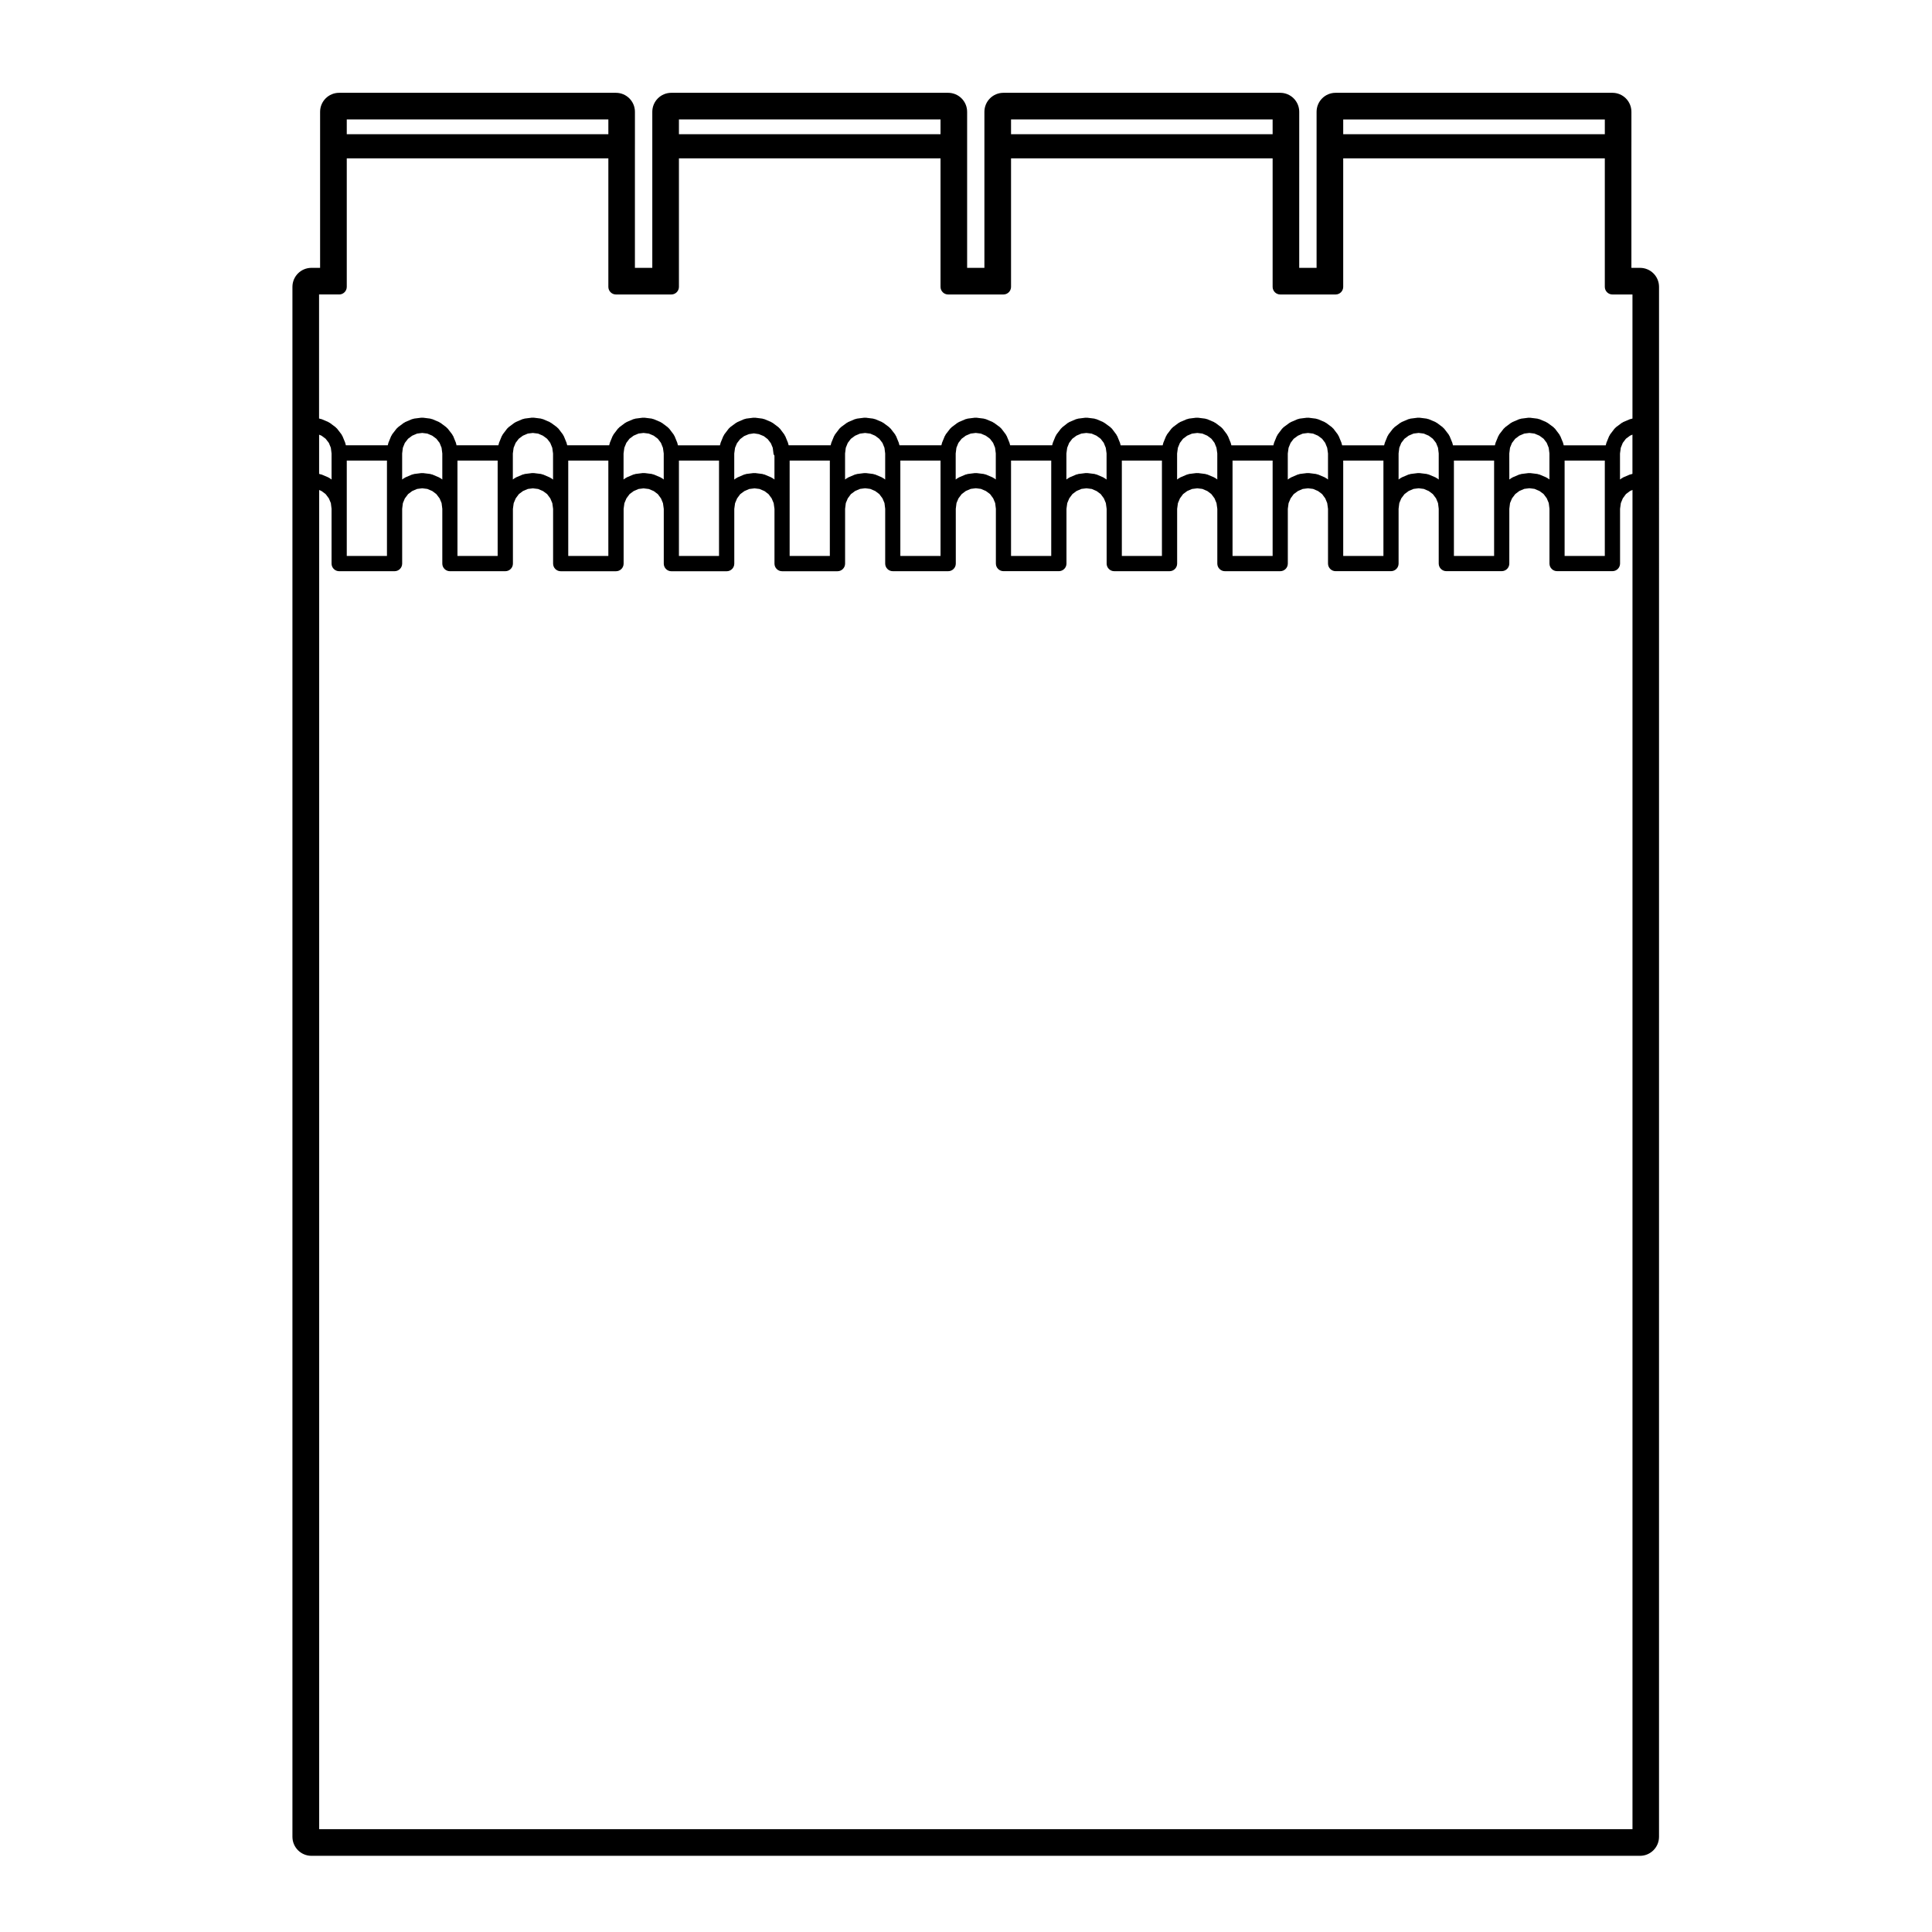
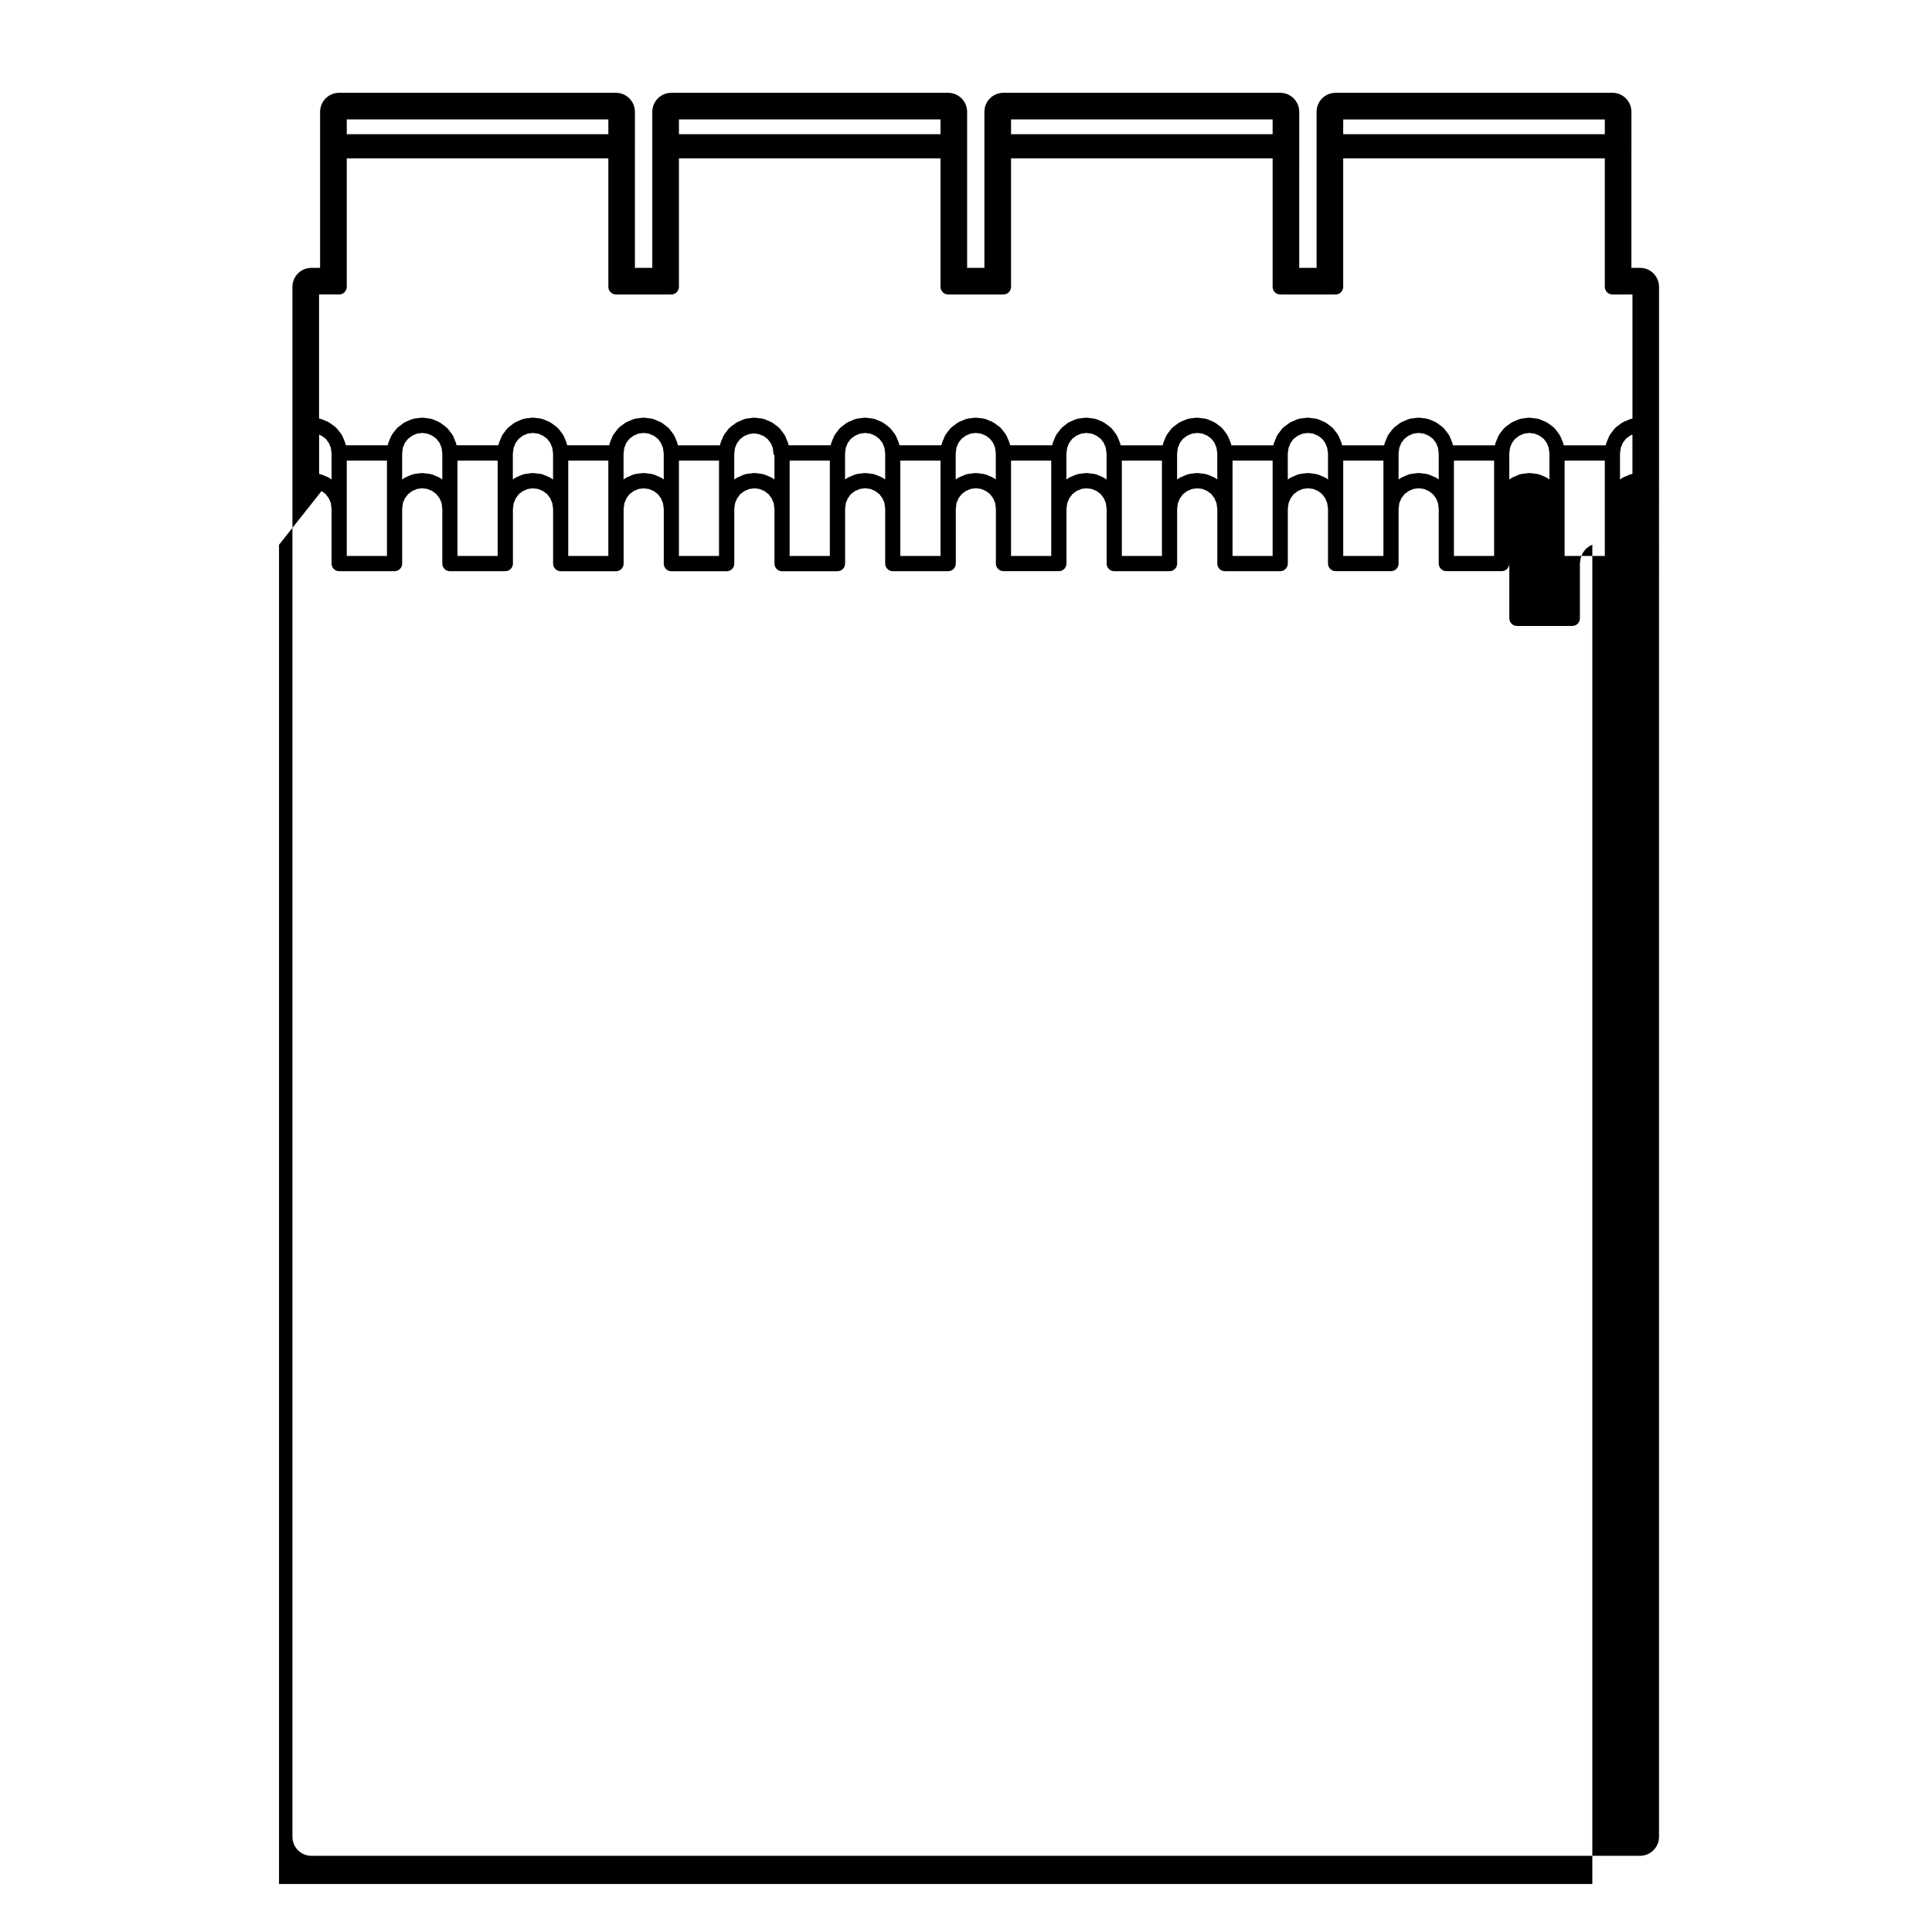
<svg xmlns="http://www.w3.org/2000/svg" fill="#000000" width="800px" height="800px" version="1.1" viewBox="144 144 512 512">
-   <path d="m578.63 214.98h-2.293v-31.035l0.004-2.363v-7.949c0-2.785-2.254-5.039-5.039-5.039h-73.355c-2.781 0-5.039 2.254-5.039 5.039v41.348h-4.602l0.004-33.398v-7.949c0-2.785-2.258-5.039-5.039-5.039h-73.355c-2.781 0-5.039 2.254-5.039 5.039v41.348h-4.578v-41.348c0-2.785-2.258-5.039-5.039-5.039h-73.355c-2.781 0-5.039 2.254-5.039 5.039v41.348h-4.606v-31.035l0.004-2.363v-7.949c0-2.785-2.258-5.039-5.039-5.039h-73.355c-2.781 0-5.039 2.254-5.039 5.039v41.348h-2.293c-2.781 0-5.039 2.254-5.039 5.039v410.75c0 2.785 2.258 5.039 5.039 5.039h352.08c2.781 0 5.039-2.254 5.039-5.039l0.004-359.4v-51.344c0.008-2.785-2.25-5.043-5.031-5.043zm-344.75 7.059c1.113 0 2.016-0.906 2.016-2.016v-34.059h69.324v34.059c0 1.113 0.902 2.016 2.016 2.016h14.672c1.113 0 2.016-0.906 2.016-2.016v-34.059h69.324v34.059c0 1.113 0.902 2.016 2.016 2.016h14.656c1.113 0 2.016-0.906 2.016-2.016v-34.059h69.324v34.059c0 1.113 0.906 2.016 2.016 2.016h14.676c1.113 0 2.012-0.906 2.012-2.016v-34.059h69.328v34.059c0 1.113 0.902 2.016 2.012 2.016h5.316v32.891l-0.125 0.016c-0.09 0.012-0.168 0.066-0.258 0.09-0.102 0.02-0.191 0.016-0.289 0.055l-1.773 0.754c-0.086 0.035-0.137 0.102-0.207 0.141-0.07 0.039-0.145 0.051-0.211 0.102l-1.512 1.133c-0.082 0.059-0.117 0.141-0.188 0.211-0.07 0.066-0.145 0.105-0.207 0.18l-1.16 1.527c-0.059 0.074-0.082 0.168-0.117 0.246-0.051 0.074-0.105 0.125-0.145 0.211l-0.73 1.789c-0.039 0.086-0.031 0.172-0.051 0.258-0.023 0.086-0.074 0.152-0.09 0.238l-0.02 0.141h-11.141l-0.02-0.121c-0.012-0.09-0.059-0.168-0.082-0.25-0.023-0.09-0.02-0.176-0.051-0.262l-0.734-1.789c-0.035-0.09-0.105-0.145-0.152-0.23-0.047-0.074-0.059-0.156-0.105-0.227l-1.16-1.527c-0.059-0.082-0.145-0.121-0.215-0.188-0.07-0.07-0.105-0.156-0.191-0.215l-1.535-1.133c-0.066-0.051-0.141-0.059-0.211-0.102-0.07-0.039-0.117-0.102-0.191-0.133l-1.777-0.754c-0.09-0.039-0.188-0.035-0.289-0.055-0.09-0.023-0.16-0.082-0.258-0.09l-1.594-0.195c-0.02-0.012-0.039-0.004-0.059-0.012l-0.238-0.031c-0.074-0.012-0.137 0.016-0.207 0.012-0.102 0.004-0.191-0.031-0.297-0.012l-1.891 0.238c-0.098 0.012-0.168 0.066-0.258 0.09-0.102 0.02-0.195 0.016-0.289 0.055l-1.777 0.754c-0.082 0.035-0.133 0.102-0.203 0.141-0.07 0.039-0.145 0.051-0.215 0.102l-1.512 1.133c-0.074 0.055-0.109 0.137-0.176 0.195-0.066 0.07-0.152 0.105-0.211 0.18l-1.18 1.527c-0.059 0.082-0.082 0.176-0.125 0.262-0.039 0.074-0.105 0.125-0.137 0.211l-0.734 1.789c-0.031 0.086-0.023 0.168-0.051 0.25-0.02 0.09-0.07 0.168-0.086 0.262l-0.016 0.121h-11.117l-0.02-0.117c-0.012-0.105-0.059-0.188-0.09-0.289-0.02-0.074-0.012-0.152-0.047-0.23l-0.734-1.789c-0.035-0.09-0.105-0.145-0.145-0.227-0.051-0.082-0.07-0.172-0.125-0.246l-1.18-1.527c-0.059-0.074-0.137-0.109-0.207-0.176-0.066-0.066-0.105-0.145-0.176-0.203l-1.516-1.133c-0.066-0.051-0.137-0.059-0.207-0.102-0.07-0.039-0.125-0.105-0.207-0.141l-1.773-0.754c-0.102-0.039-0.195-0.035-0.297-0.059-0.09-0.023-0.156-0.074-0.246-0.086l-1.602-0.203c-0.02-0.004-0.031 0-0.051-0.004l-0.242-0.031c-0.074-0.012-0.137 0.016-0.207 0.012-0.102 0.004-0.191-0.031-0.293-0.012l-1.891 0.238c-0.102 0.012-0.172 0.066-0.262 0.09-0.098 0.02-0.191 0.016-0.289 0.055l-1.777 0.754c-0.082 0.035-0.125 0.102-0.203 0.141-0.07 0.039-0.141 0.051-0.211 0.102l-1.516 1.133c-0.074 0.055-0.109 0.137-0.176 0.203-0.07 0.066-0.145 0.105-0.207 0.176l-1.18 1.527c-0.059 0.082-0.082 0.168-0.121 0.25-0.047 0.082-0.109 0.137-0.152 0.223l-0.73 1.789c-0.035 0.082-0.031 0.16-0.051 0.246-0.023 0.098-0.082 0.172-0.09 0.273l-0.016 0.117h-11.145l-0.02-0.145c-0.016-0.082-0.059-0.141-0.082-0.223-0.023-0.09-0.02-0.176-0.051-0.266l-0.734-1.789c-0.035-0.09-0.105-0.145-0.152-0.23-0.047-0.074-0.059-0.156-0.105-0.227l-1.16-1.527c-0.059-0.082-0.141-0.117-0.207-0.18-0.07-0.07-0.105-0.152-0.188-0.211l-1.516-1.133c-0.07-0.051-0.141-0.059-0.211-0.102-0.074-0.047-0.121-0.105-0.203-0.141l-1.777-0.754c-0.098-0.039-0.191-0.035-0.289-0.055-0.09-0.023-0.16-0.082-0.262-0.09l-1.891-0.238c-0.09-0.016-0.172 0.016-0.262 0.016-0.086 0-0.152-0.031-0.23-0.02l-1.918 0.238c-0.102 0.016-0.176 0.066-0.266 0.09-0.102 0.023-0.195 0.023-0.289 0.066l-1.754 0.754c-0.07 0.031-0.117 0.09-0.188 0.125-0.07 0.035-0.141 0.051-0.207 0.102l-1.535 1.133c-0.086 0.059-0.125 0.141-0.195 0.211-0.07 0.07-0.152 0.109-0.215 0.191l-1.152 1.527c-0.055 0.074-0.074 0.168-0.117 0.246-0.047 0.074-0.105 0.125-0.141 0.211l-0.734 1.789c-0.035 0.082-0.023 0.16-0.047 0.242-0.023 0.09-0.082 0.156-0.09 0.25l-0.02 0.141h-11.145l-0.02-0.145c-0.016-0.09-0.059-0.152-0.086-0.238-0.02-0.086-0.012-0.168-0.051-0.25l-0.73-1.789c-0.039-0.086-0.105-0.141-0.145-0.215-0.047-0.082-0.059-0.16-0.109-0.238l-1.152-1.527c-0.059-0.082-0.137-0.117-0.207-0.188-0.07-0.066-0.109-0.152-0.191-0.211l-1.512-1.133c-0.07-0.051-0.145-0.059-0.215-0.102-0.07-0.047-0.121-0.105-0.203-0.141l-1.777-0.754c-0.09-0.039-0.188-0.035-0.289-0.055-0.09-0.023-0.16-0.082-0.258-0.09l-1.891-0.238c-0.098-0.016-0.176 0.016-0.266 0.016-0.082 0-0.145-0.031-0.23-0.02l-1.914 0.238c-0.105 0.016-0.191 0.07-0.293 0.102-0.086 0.02-0.172 0.016-0.258 0.051l-1.777 0.754c-0.082 0.035-0.125 0.102-0.203 0.141-0.07 0.039-0.141 0.051-0.211 0.102l-1.516 1.133c-0.074 0.059-0.117 0.141-0.18 0.207-0.07 0.07-0.152 0.105-0.211 0.188l-1.16 1.527c-0.055 0.074-0.07 0.168-0.117 0.246-0.039 0.074-0.105 0.125-0.137 0.211l-0.734 1.789c-0.031 0.082-0.02 0.16-0.047 0.242-0.023 0.09-0.074 0.156-0.086 0.25l-0.02 0.141h-11.148l-0.02-0.145c-0.012-0.086-0.055-0.145-0.082-0.223-0.02-0.09-0.012-0.176-0.051-0.266l-0.73-1.789c-0.039-0.09-0.105-0.152-0.156-0.23-0.039-0.074-0.055-0.156-0.105-0.227l-1.152-1.527c-0.066-0.086-0.152-0.125-0.223-0.195-0.07-0.066-0.105-0.145-0.188-0.207l-1.547-1.133c-0.059-0.047-0.133-0.055-0.195-0.098-0.07-0.039-0.117-0.102-0.191-0.133l-1.75-0.754c-0.098-0.039-0.188-0.035-0.289-0.059-0.098-0.031-0.172-0.082-0.273-0.098l-1.914-0.238c-0.074-0.012-0.137 0.02-0.207 0.016-0.102 0.004-0.191-0.031-0.293-0.012l-1.895 0.238c-0.09 0.012-0.168 0.066-0.258 0.086-0.098 0.023-0.191 0.02-0.289 0.059l-1.773 0.754c-0.082 0.035-0.133 0.102-0.207 0.141-0.07 0.039-0.141 0.051-0.207 0.102l-1.438 1.129c-0.082 0.059-0.117 0.141-0.188 0.207-0.07 0.07-0.145 0.105-0.207 0.188l-1.16 1.527c-0.059 0.074-0.074 0.168-0.117 0.246-0.047 0.074-0.105 0.125-0.141 0.211l-0.734 1.789c-0.031 0.082-0.023 0.16-0.051 0.242-0.02 0.09-0.07 0.156-0.086 0.25l-0.02 0.141h-11.145l-0.016-0.121c-0.016-0.098-0.066-0.172-0.086-0.262-0.023-0.086-0.02-0.168-0.051-0.25l-0.734-1.789c-0.031-0.086-0.102-0.137-0.137-0.215-0.051-0.082-0.066-0.168-0.117-0.242l-1.16-1.527c-0.059-0.082-0.141-0.117-0.211-0.188-0.07-0.07-0.109-0.156-0.195-0.215l-1.543-1.133c-0.059-0.051-0.137-0.059-0.207-0.102-0.07-0.039-0.117-0.102-0.195-0.133l-1.773-0.754c-0.09-0.039-0.188-0.035-0.289-0.059-0.09-0.02-0.16-0.074-0.258-0.086l-1.598-0.195c-0.016-0.012-0.035-0.004-0.055-0.012l-0.242-0.031c-0.07-0.012-0.137 0.016-0.207 0.012-0.102 0.004-0.191-0.031-0.293-0.012l-1.891 0.238c-0.098 0.012-0.172 0.066-0.258 0.09-0.082 0.016-0.18 0.012-0.273 0.051l-1.773 0.754c-0.082 0.035-0.133 0.102-0.207 0.141-0.07 0.039-0.145 0.051-0.211 0.102l-1.512 1.133c-0.074 0.055-0.109 0.133-0.176 0.195-0.066 0.066-0.152 0.105-0.211 0.18l-1.18 1.527c-0.059 0.082-0.082 0.172-0.125 0.262-0.047 0.074-0.105 0.125-0.141 0.211l-0.734 1.789c-0.035 0.086-0.023 0.168-0.047 0.25-0.023 0.09-0.074 0.168-0.09 0.262l-0.016 0.121-11.121 0.008-0.016-0.121c-0.012-0.098-0.066-0.172-0.09-0.266-0.02-0.086-0.012-0.168-0.047-0.246l-0.734-1.789c-0.035-0.086-0.102-0.137-0.141-0.215-0.051-0.086-0.066-0.176-0.125-0.258l-1.18-1.527c-0.059-0.074-0.141-0.109-0.207-0.176-0.066-0.066-0.105-0.145-0.18-0.203l-1.512-1.133c-0.066-0.051-0.141-0.059-0.211-0.102-0.074-0.047-0.125-0.105-0.207-0.141l-1.773-0.754c-0.098-0.039-0.191-0.035-0.289-0.059-0.09-0.02-0.16-0.074-0.258-0.086l-1.586-0.195c-0.02-0.012-0.039-0.004-0.066-0.012l-0.238-0.031c-0.07-0.012-0.137 0.016-0.207 0.012-0.102 0.004-0.191-0.031-0.293-0.012l-1.891 0.238c-0.098 0.012-0.172 0.066-0.258 0.09-0.098 0.02-0.191 0.016-0.289 0.055l-1.773 0.754c-0.074 0.031-0.121 0.098-0.191 0.133-0.07 0.035-0.145 0.051-0.211 0.102l-1.535 1.133c-0.082 0.059-0.121 0.141-0.191 0.211-0.07 0.07-0.156 0.109-0.215 0.191l-1.16 1.527c-0.059 0.074-0.074 0.168-0.121 0.246-0.039 0.074-0.105 0.125-0.141 0.211l-0.734 1.789c-0.035 0.086-0.023 0.168-0.051 0.25-0.023 0.09-0.074 0.168-0.086 0.262l-0.016 0.121h-11.148l-0.02-0.145c-0.012-0.086-0.059-0.145-0.082-0.227-0.02-0.09-0.016-0.176-0.051-0.262l-0.734-1.789c-0.035-0.086-0.102-0.141-0.145-0.215-0.047-0.082-0.059-0.16-0.109-0.238l-1.152-1.527c-0.055-0.074-0.141-0.117-0.207-0.18-0.07-0.07-0.109-0.156-0.195-0.215l-1.512-1.133c-0.066-0.051-0.141-0.059-0.211-0.102-0.07-0.047-0.125-0.105-0.207-0.141l-1.773-0.754c-0.098-0.039-0.191-0.035-0.293-0.059-0.086-0.023-0.16-0.074-0.25-0.086l-1.891-0.238c-0.09-0.016-0.172 0.016-0.262 0.016-0.082 0-0.152-0.031-0.23-0.02l-1.914 0.238c-0.102 0.016-0.176 0.066-0.273 0.09-0.098 0.031-0.191 0.023-0.289 0.066l-1.75 0.754c-0.074 0.031-0.121 0.098-0.188 0.125-0.066 0.039-0.141 0.051-0.207 0.102l-1.535 1.133c-0.082 0.059-0.125 0.145-0.195 0.215-0.07 0.066-0.156 0.105-0.211 0.188l-1.16 1.527c-0.055 0.074-0.074 0.168-0.117 0.246-0.047 0.074-0.105 0.125-0.141 0.211l-0.672 1.637-0.055 0.137v0.004l-0.004 0.012c-0.031 0.082-0.023 0.16-0.047 0.242-0.023 0.09-0.074 0.156-0.086 0.25l-0.02 0.141h-11.145l-0.02-0.145c-0.012-0.086-0.059-0.145-0.082-0.223-0.02-0.09-0.016-0.176-0.051-0.266l-0.73-1.789c-0.035-0.09-0.105-0.152-0.156-0.23-0.039-0.074-0.055-0.156-0.105-0.227l-1.16-1.527c-0.055-0.074-0.141-0.109-0.207-0.18-0.07-0.07-0.109-0.152-0.191-0.211l-1.512-1.133c-0.066-0.051-0.141-0.059-0.211-0.102-0.07-0.047-0.125-0.105-0.207-0.141l-1.773-0.754c-0.086-0.035-0.172-0.031-0.258-0.051-0.102-0.031-0.18-0.086-0.289-0.102l-1.914-0.238c-0.07-0.012-0.133 0.02-0.207 0.016-0.102 0.004-0.191-0.031-0.293-0.012l-1.891 0.238c-0.098 0.012-0.172 0.066-0.258 0.09-0.098 0.02-0.191 0.016-0.289 0.055l-1.773 0.754c-0.082 0.035-0.133 0.102-0.207 0.141-0.07 0.039-0.145 0.051-0.211 0.102l-1.512 1.133c-0.082 0.059-0.121 0.141-0.188 0.211-0.066 0.066-0.152 0.105-0.211 0.18l-1.16 1.527c-0.055 0.074-0.07 0.16-0.117 0.242-0.039 0.082-0.105 0.133-0.141 0.215l-0.734 1.789c-0.031 0.082-0.023 0.16-0.047 0.242-0.023 0.09-0.074 0.156-0.086 0.25l-0.02 0.141h-11.141l-0.02-0.141c-0.012-0.09-0.059-0.156-0.086-0.242-0.02-0.086-0.012-0.168-0.047-0.25l-0.734-1.789c-0.035-0.086-0.102-0.137-0.141-0.215-0.047-0.082-0.059-0.168-0.117-0.242l-1.16-1.527c-0.059-0.086-0.152-0.125-0.223-0.195-0.07-0.066-0.109-0.145-0.191-0.207l-1.543-1.133c-0.059-0.047-0.137-0.055-0.203-0.098-0.07-0.039-0.117-0.102-0.191-0.133l-1.75-0.754c-0.098-0.039-0.191-0.035-0.289-0.059-0.098-0.031-0.172-0.082-0.273-0.098l-1.914-0.238c-0.07-0.012-0.133 0.02-0.203 0.016-0.102 0.004-0.191-0.031-0.293-0.012l-1.895 0.238c-0.098 0.012-0.172 0.066-0.258 0.086-0.098 0.023-0.191 0.02-0.289 0.059l-1.773 0.754c-0.082 0.035-0.133 0.102-0.203 0.137-0.07 0.047-0.145 0.055-0.211 0.105l-1.512 1.133c-0.082 0.059-0.121 0.141-0.188 0.207-0.066 0.07-0.152 0.105-0.211 0.188l-1.16 1.527c-0.055 0.074-0.074 0.168-0.117 0.246-0.047 0.074-0.105 0.125-0.141 0.211l-0.734 1.789c-0.035 0.086-0.023 0.168-0.047 0.246-0.023 0.086-0.074 0.156-0.086 0.246l-0.02 0.141h-11.145l0.035-0.117c-0.012-0.09-0.059-0.16-0.086-0.246-0.02-0.09-0.016-0.176-0.051-0.266l-0.73-1.789c-0.035-0.09-0.105-0.152-0.156-0.23-0.047-0.082-0.059-0.168-0.117-0.242l-1.18-1.527c-0.059-0.074-0.141-0.109-0.207-0.176-0.066-0.066-0.105-0.145-0.18-0.203l-1.512-1.133c-0.066-0.051-0.141-0.059-0.211-0.102-0.07-0.047-0.125-0.105-0.207-0.141l-1.773-0.754c-0.098-0.039-0.191-0.035-0.289-0.055-0.09-0.023-0.16-0.082-0.258-0.09l-1.598-0.203c-0.016-0.004-0.035 0-0.051-0.004l-0.242-0.031c-0.07-0.012-0.137 0.016-0.207 0.012-0.098 0.004-0.191-0.031-0.293-0.012l-1.891 0.238c-0.098 0.012-0.172 0.066-0.258 0.09-0.098 0.02-0.191 0.016-0.289 0.055l-1.773 0.754c-0.082 0.035-0.133 0.102-0.207 0.141-0.07 0.039-0.145 0.051-0.211 0.102l-1.512 1.133c-0.074 0.055-0.109 0.133-0.176 0.195-0.07 0.066-0.152 0.105-0.211 0.18l-1.18 1.527c-0.059 0.082-0.082 0.176-0.125 0.262-0.047 0.074-0.105 0.125-0.141 0.211l-0.734 1.789c-0.031 0.082-0.023 0.16-0.047 0.242-0.023 0.098-0.074 0.176-0.09 0.277l-0.016 0.117h-11.113l-0.016-0.121c-0.012-0.098-0.066-0.172-0.086-0.262-0.023-0.086-0.016-0.168-0.051-0.25l-0.734-1.789c-0.035-0.086-0.102-0.137-0.141-0.215-0.051-0.086-0.066-0.176-0.125-0.258l-1.18-1.527c-0.059-0.082-0.145-0.117-0.215-0.188-0.066-0.059-0.102-0.137-0.172-0.191l-1.516-1.133c-0.066-0.051-0.137-0.059-0.207-0.102-0.074-0.047-0.125-0.105-0.211-0.141l-1.773-0.754c-0.098-0.039-0.191-0.035-0.289-0.059-0.09-0.02-0.16-0.074-0.258-0.086l-0.125-0.016v-32.891h5.32zm71.34-42.473h-69.324v-3.914h69.324zm88.027 0h-69.324v-3.914h69.324zm88.012 0h-69.324v-3.914h69.324zm77.379 111.77v-25.281h10.652v25.281zm-29.336 0v-25.281h10.652v25.281zm-29.336 0v-25.281h10.656v25.281zm-29.332 0v-25.281h10.625v25.281zm-29.336 0v-25.281h10.625v25.281zm-29.363 0v-25.281h10.652v25.281zm-29.336 0v-25.281h10.652v25.281zm-29.336 0v-25.281h10.652v25.281zm-29.34 0v-25.281h10.625v25.281zm-29.332 0v-25.281h10.625v25.281zm-29.359 0v-25.281h10.652v25.281zm-29.336 0v-25.281h10.652v25.281zm-6.684-31.871 1.09 0.812 0.852 1.102 0.523 1.281 0.191 1.512v6.914l-0.441-0.332c-0.066-0.051-0.137-0.059-0.207-0.102-0.074-0.047-0.125-0.105-0.211-0.141l-1.773-0.754c-0.098-0.039-0.203-0.035-0.297-0.059-0.086-0.023-0.156-0.074-0.246-0.086l-0.125-0.016v-10.398zm31.133 11.043-1.773-0.754c-0.098-0.039-0.195-0.035-0.297-0.059-0.086-0.023-0.156-0.074-0.246-0.086l-1.582-0.195c-0.039-0.012-0.082-0.012-0.121-0.016l-0.188-0.023c-0.07-0.012-0.133 0.016-0.203 0.012-0.102 0-0.195-0.031-0.297-0.012l-1.891 0.238c-0.09 0.012-0.168 0.059-0.25 0.086-0.102 0.023-0.195 0.02-0.293 0.059l-1.773 0.754c-0.082 0.035-0.133 0.102-0.207 0.141-0.07 0.039-0.145 0.051-0.211 0.102l-0.438 0.328v-6.914l0.188-1.508 0.523-1.281 0.852-1.102 1.094-0.816 1.309-0.559 1.352-0.168 1.352 0.168 1.309 0.559 1.094 0.816 0.848 1.094 0.527 1.301 0.191 1.5v6.906l-0.438-0.328c-0.066-0.051-0.141-0.059-0.211-0.102-0.082-0.043-0.141-0.105-0.219-0.141zm29.34 0.008-1.75-0.754c-0.09-0.039-0.188-0.035-0.277-0.059-0.098-0.031-0.176-0.082-0.277-0.098l-1.605-0.195c-0.02-0.012-0.047-0.004-0.066-0.012l-0.238-0.031c-0.066-0.004-0.121 0.016-0.188 0.016-0.105 0-0.207-0.031-0.312-0.012l-1.895 0.238c-0.09 0.012-0.16 0.059-0.246 0.086-0.102 0.023-0.203 0.02-0.297 0.059l-1.773 0.754c-0.082 0.035-0.133 0.102-0.203 0.137-0.07 0.047-0.145 0.055-0.211 0.105l-0.438 0.328v-6.898l0.207-1.512 0.535-1.305 0.828-1.09 1.094-0.816 1.305-0.559 1.328-0.16 1.402 0.172 1.273 0.551 1.113 0.82 0.828 1.082 0.535 1.305 0.207 1.512v6.914l-0.484-0.352c-0.059-0.047-0.137-0.055-0.203-0.098-0.066-0.039-0.113-0.094-0.191-0.129zm29.359-0.008-1.773-0.754c-0.086-0.035-0.176-0.031-0.266-0.055-0.098-0.023-0.18-0.082-0.281-0.098l-1.613-0.203c-0.02-0.004-0.039 0-0.059-0.004l-0.242-0.031c-0.066-0.004-0.121 0.016-0.188 0.016-0.105 0-0.207-0.031-0.312-0.012l-1.891 0.238c-0.09 0.012-0.168 0.059-0.25 0.086-0.098 0.023-0.195 0.02-0.293 0.059l-1.773 0.754c-0.082 0.035-0.133 0.102-0.207 0.141-0.07 0.039-0.145 0.051-0.211 0.102l-0.438 0.328v-6.898l0.207-1.512 0.535-1.305 0.828-1.09 1.094-0.816 1.305-0.559 1.328-0.16 1.402 0.172 1.293 0.551 1.09 0.816 0.82 1.082 0.535 1.32 0.211 1.492v6.906l-0.438-0.328c-0.066-0.051-0.141-0.059-0.211-0.102-0.074-0.039-0.129-0.102-0.203-0.137zm29.332 0-1.773-0.754c-0.098-0.039-0.203-0.035-0.301-0.059-0.086-0.023-0.156-0.074-0.242-0.086l-1.891-0.238c-0.098-0.016-0.188 0.016-0.277 0.016-0.074 0-0.141-0.031-0.215-0.02l-1.914 0.238c-0.102 0.016-0.18 0.066-0.277 0.098-0.098 0.023-0.188 0.02-0.277 0.059l-1.75 0.754c-0.074 0.031-0.121 0.098-0.188 0.125-0.066 0.039-0.141 0.051-0.207 0.102l-0.48 0.348v-6.906l0.207-1.5 0.508-1.215 0.84-1.098 1.059-0.801 1.258-0.52 1.328-0.207 1.324 0.207 1.289 0.523 1.047 0.797 0.84 1.098 0.504 1.203 0.203 1.613c0.02 0.188 0.176 0.301 0.246 0.469v6.328l-0.438-0.328c-0.066-0.051-0.141-0.059-0.211-0.102-0.078-0.047-0.133-0.109-0.211-0.145zm29.34 0-1.773-0.754c-0.098-0.039-0.195-0.035-0.297-0.059-0.086-0.023-0.156-0.074-0.246-0.086l-1.57-0.195c-0.047-0.012-0.09-0.012-0.137-0.016l-0.18-0.023c-0.07-0.012-0.133 0.016-0.203 0.012-0.102 0-0.195-0.031-0.297-0.012l-1.891 0.238c-0.09 0.012-0.168 0.059-0.25 0.086-0.098 0.023-0.195 0.02-0.293 0.059l-1.773 0.754c-0.074 0.031-0.121 0.098-0.191 0.133-0.07 0.035-0.145 0.051-0.211 0.102l-0.453 0.332v-6.902l0.191-1.512 0.527-1.293 0.82-1.082 1.113-0.82 1.309-0.559 1.352-0.168 1.352 0.168 1.305 0.559 1.094 0.816 0.852 1.102 0.523 1.281 0.191 1.512v6.906l-0.438-0.328c-0.066-0.051-0.141-0.059-0.211-0.102-0.082-0.051-0.141-0.113-0.215-0.148zm29.328 0-1.773-0.754c-0.098-0.039-0.195-0.035-0.297-0.059-0.086-0.023-0.156-0.074-0.246-0.086l-1.582-0.195c-0.039-0.012-0.086-0.012-0.125-0.016l-0.188-0.023c-0.07-0.012-0.133 0.016-0.203 0.012-0.102 0-0.195-0.031-0.297-0.012l-1.891 0.238c-0.09 0.012-0.168 0.059-0.25 0.086-0.102 0.023-0.195 0.02-0.293 0.059l-1.773 0.754c-0.082 0.035-0.133 0.102-0.207 0.141-0.07 0.039-0.145 0.051-0.211 0.102l-0.438 0.328v-6.91l0.191-1.512 0.523-1.281 0.852-1.102 1.094-0.816 1.309-0.559 1.352-0.168 1.344 0.168 1.309 0.559 1.117 0.82 0.82 1.082 0.523 1.293 0.191 1.512v6.902l-0.457-0.332c-0.059-0.051-0.137-0.059-0.207-0.102-0.066-0.035-0.109-0.094-0.188-0.129zm29.352 0.008-1.75-0.754c-0.09-0.039-0.188-0.035-0.277-0.059-0.102-0.031-0.176-0.082-0.281-0.098l-1.621-0.203c-0.016-0.004-0.035 0-0.051-0.004l-0.242-0.031c-0.07-0.004-0.125 0.016-0.188 0.016-0.105 0-0.207-0.031-0.312-0.012l-1.895 0.238c-0.09 0.012-0.156 0.059-0.246 0.086-0.102 0.023-0.195 0.02-0.297 0.059l-1.773 0.754c-0.082 0.035-0.133 0.102-0.207 0.141-0.07 0.039-0.141 0.051-0.207 0.102l-0.441 0.328v-6.898l0.207-1.512 0.527-1.305 0.828-1.09 1.094-0.816 1.309-0.559 1.328-0.16 1.402 0.172 1.273 0.551 1.113 0.82 0.82 1.078 0.535 1.32 0.207 1.492v6.922l-0.484-0.352c-0.059-0.047-0.133-0.055-0.195-0.098-0.055-0.039-0.105-0.094-0.176-0.129zm29.352-0.008-1.777-0.754c-0.098-0.039-0.195-0.035-0.297-0.059-0.086-0.023-0.156-0.074-0.246-0.086l-1.891-0.238c-0.102-0.016-0.188 0.016-0.281 0.016-0.074 0-0.141-0.031-0.215-0.02l-1.914 0.238c-0.105 0.016-0.188 0.07-0.289 0.098-0.086 0.023-0.176 0.02-0.262 0.055l-1.777 0.754c-0.082 0.035-0.125 0.102-0.203 0.141-0.07 0.039-0.141 0.051-0.211 0.102l-0.441 0.328v-6.898l0.207-1.512 0.535-1.305 0.828-1.09 1.094-0.816 1.293-0.551 1.395-0.172 1.336 0.16 1.309 0.559 1.094 0.816 0.82 1.082 0.527 1.309 0.211 1.5v6.906l-0.438-0.328c-0.07-0.051-0.145-0.059-0.215-0.102-0.062-0.035-0.117-0.098-0.191-0.133zm29.336 0-1.777-0.754c-0.098-0.039-0.195-0.035-0.297-0.059-0.086-0.023-0.156-0.074-0.25-0.086l-1.891-0.238c-0.102-0.016-0.18 0.016-0.277 0.016-0.082 0-0.141-0.031-0.215-0.02l-1.918 0.238c-0.102 0.016-0.176 0.066-0.277 0.098-0.09 0.023-0.188 0.02-0.277 0.059l-1.754 0.754c-0.07 0.031-0.117 0.09-0.188 0.125-0.07 0.035-0.141 0.051-0.207 0.102l-0.48 0.348v-6.906l0.207-1.512 0.535-1.305 0.816-1.082 1.125-0.82 1.27-0.551 1.402-0.172 1.336 0.16 1.305 0.559 1.094 0.816 0.82 1.082 0.535 1.32 0.211 1.492v6.906l-0.441-0.328c-0.07-0.051-0.141-0.059-0.211-0.102-0.07-0.043-0.113-0.105-0.195-0.141zm29.332 0-1.773-0.754c-0.102-0.039-0.195-0.035-0.301-0.066-0.086-0.02-0.152-0.07-0.242-0.082l-1.59-0.195c-0.035-0.012-0.074-0.012-0.109-0.016l-0.188-0.023c-0.07-0.012-0.133 0.016-0.203 0.012-0.102 0-0.195-0.031-0.297-0.012l-1.891 0.238c-0.098 0.012-0.168 0.059-0.258 0.086-0.098 0.023-0.195 0.02-0.293 0.059l-1.777 0.754c-0.082 0.035-0.125 0.102-0.203 0.141-0.07 0.039-0.141 0.051-0.211 0.102l-0.441 0.328v-6.914l0.188-1.508 0.527-1.285 0.84-1.094 1.102-0.82 1.305-0.559 1.352-0.168 1.352 0.168 1.316 0.562 1.094 0.816 0.848 1.094 0.523 1.285 0.188 1.508v6.918l-0.441-0.332c-0.066-0.051-0.137-0.059-0.207-0.102-0.07-0.039-0.125-0.105-0.207-0.141zm29.344 0-1.777-0.754c-0.098-0.039-0.195-0.035-0.297-0.059-0.086-0.023-0.156-0.074-0.246-0.086l-1.57-0.195c-0.051-0.012-0.09-0.012-0.133-0.016l-0.18-0.023c-0.07-0.012-0.137 0.016-0.207 0.012-0.102 0-0.191-0.031-0.297-0.012l-1.891 0.238c-0.09 0.012-0.168 0.059-0.25 0.086-0.102 0.023-0.195 0.02-0.293 0.059l-1.777 0.754c-0.082 0.035-0.133 0.102-0.203 0.141-0.07 0.039-0.145 0.051-0.215 0.102l-0.438 0.328-0.008-6.91 0.191-1.512 0.523-1.281 0.852-1.102 1.094-0.816 1.309-0.559 1.352-0.168 1.352 0.168 1.316 0.559 1.113 0.82 0.816 1.078 0.527 1.309 0.191 1.5v6.902l-0.453-0.332c-0.066-0.051-0.141-0.059-0.211-0.102-0.07-0.035-0.121-0.094-0.191-0.129zm22.73-0.898c-0.09 0.012-0.16 0.059-0.246 0.086-0.102 0.023-0.195 0.02-0.297 0.059l-1.773 0.754c-0.086 0.035-0.137 0.102-0.207 0.141-0.07 0.039-0.145 0.051-0.211 0.102l-0.438 0.328v-6.898l0.207-1.512 0.527-1.301 0.828-1.094 1.094-0.816 0.641-0.277v10.402zm-7.195-90.039h-69.328v-3.914h69.328zm-340.08 94.562 1.078 0.801 0.863 1.148 0.523 1.246 0.188 1.512v14.52c0 1.113 0.902 2.016 2.016 2.016h14.68c1.113 0 2.016-0.906 2.016-2.016v-14.523l0.188-1.5 0.523-1.25 0.863-1.145 1.082-0.812 1.309-0.559 1.352-0.168 1.352 0.168 1.309 0.559 1.082 0.812 0.867 1.148 0.52 1.234 0.191 1.516v14.52c0 1.113 0.902 2.016 2.016 2.016h14.68c1.113 0 2.016-0.906 2.016-2.016v-14.508l0.207-1.508 0.535-1.273 0.84-1.133 1.078-0.805 1.305-0.559 1.328-0.16 1.402 0.172 1.273 0.551 1.102 0.812 0.836 1.129 0.535 1.273 0.207 1.508v14.508c0 1.113 0.902 2.016 2.016 2.016h14.656c1.113 0 2.016-0.906 2.016-2.016v-14.508l0.207-1.508 0.535-1.273 0.836-1.133 1.082-0.805 1.305-0.559 1.328-0.16 1.402 0.172 1.293 0.551 1.078 0.805 0.84 1.137 0.523 1.258 0.211 1.523v14.504c0 1.113 0.902 2.016 2.016 2.016h14.656c1.113 0 2.016-0.906 2.016-2.016v-14.508l0.207-1.508 0.535-1.273 0.832-1.125 1.113-0.816 1.27-0.551 1.402-0.172 1.328 0.16 1.305 0.559 1.082 0.812 0.832 1.125 0.535 1.273 0.211 1.516v14.504c0 1.113 0.902 2.016 2.016 2.016h14.68c1.113 0 2.016-0.906 2.016-2.016l0.004-14.535 0.188-1.512 0.527-1.258 0.832-1.125 1.102-0.816 1.309-0.559 1.352-0.168 1.352 0.168 1.305 0.559 1.09 0.812 0.855 1.145 0.523 1.246 0.188 1.512v14.52c0 1.113 0.902 2.016 2.016 2.016h14.68c1.113 0 2.016-0.906 2.016-2.016l-0.004-14.523 0.188-1.512 0.523-1.246 0.863-1.145 1.082-0.812 1.309-0.559 1.352-0.168 1.344 0.168 1.309 0.559 1.109 0.816 0.832 1.125 0.527 1.258 0.188 1.512v14.52c0 1.113 0.902 2.016 2.012 2.016h14.68c1.113 0 2.016-0.906 2.016-2.016v-14.508l0.207-1.508 0.535-1.27 0.84-1.133 1.078-0.805 1.309-0.559 1.328-0.16 1.402 0.172 1.273 0.551 1.102 0.812 0.84 1.133 0.523 1.258 0.207 1.523v14.504c0 1.113 0.906 2.016 2.016 2.016h14.656c1.113 0 2.012-0.906 2.012-2.016v-14.508l0.207-1.508 0.535-1.273 0.836-1.133 1.082-0.805 1.293-0.551 1.395-0.172 1.336 0.16 1.309 0.559 1.078 0.812 0.836 1.125 0.527 1.273 0.211 1.516v14.504c0 1.113 0.902 2.016 2.012 2.016h14.66c1.113 0 2.012-0.906 2.012-2.016v-14.508l0.203-1.508 0.539-1.273 0.828-1.125 1.113-0.816 1.27-0.551 1.402-0.172 1.336 0.16 1.305 0.559 1.082 0.805 0.84 1.137 0.523 1.258 0.211 1.523v14.504c0 1.113 0.902 2.016 2.012 2.016h14.68c1.113 0 2.012-0.906 2.012-2.016v-14.523l0.188-1.5 0.527-1.258 0.852-1.129 1.094-0.816 1.305-0.559 1.352-0.168 1.352 0.168 1.316 0.562 1.082 0.805 0.855 1.133 0.523 1.258 0.188 1.5v14.523c0 1.113 0.906 2.016 2.016 2.016h14.68c1.113 0 2.012-0.906 2.012-2.016l0.004-14.516 0.188-1.512 0.523-1.246 0.863-1.145 1.082-0.812 1.309-0.559 1.352-0.168 1.352 0.168 1.316 0.559 1.102 0.816 0.836 1.129 0.523 1.25 0.191 1.516v14.52c0 1.113 0.902 2.016 2.012 2.016h14.68c1.113 0 2.016-0.906 2.016-2.016v-14.508l0.207-1.512 0.527-1.27 0.836-1.133 1.082-0.805 0.641-0.277v354.91h-348.04v-354.9z" />
+   <path d="m578.63 214.98h-2.293v-31.035l0.004-2.363v-7.949c0-2.785-2.254-5.039-5.039-5.039h-73.355c-2.781 0-5.039 2.254-5.039 5.039v41.348h-4.602l0.004-33.398v-7.949c0-2.785-2.258-5.039-5.039-5.039h-73.355c-2.781 0-5.039 2.254-5.039 5.039v41.348h-4.578v-41.348c0-2.785-2.258-5.039-5.039-5.039h-73.355c-2.781 0-5.039 2.254-5.039 5.039v41.348h-4.606v-31.035l0.004-2.363v-7.949c0-2.785-2.258-5.039-5.039-5.039h-73.355c-2.781 0-5.039 2.254-5.039 5.039v41.348h-2.293c-2.781 0-5.039 2.254-5.039 5.039v410.75c0 2.785 2.258 5.039 5.039 5.039h352.08c2.781 0 5.039-2.254 5.039-5.039l0.004-359.4v-51.344c0.008-2.785-2.25-5.043-5.031-5.043zm-344.75 7.059c1.113 0 2.016-0.906 2.016-2.016v-34.059h69.324v34.059c0 1.113 0.902 2.016 2.016 2.016h14.672c1.113 0 2.016-0.906 2.016-2.016v-34.059h69.324v34.059c0 1.113 0.902 2.016 2.016 2.016h14.656c1.113 0 2.016-0.906 2.016-2.016v-34.059h69.324v34.059c0 1.113 0.906 2.016 2.016 2.016h14.676c1.113 0 2.012-0.906 2.012-2.016v-34.059h69.328v34.059c0 1.113 0.902 2.016 2.012 2.016h5.316v32.891l-0.125 0.016c-0.09 0.012-0.168 0.066-0.258 0.09-0.102 0.02-0.191 0.016-0.289 0.055l-1.773 0.754c-0.086 0.035-0.137 0.102-0.207 0.141-0.07 0.039-0.145 0.051-0.211 0.102l-1.512 1.133c-0.082 0.059-0.117 0.141-0.188 0.211-0.07 0.066-0.145 0.105-0.207 0.18l-1.16 1.527c-0.059 0.074-0.082 0.168-0.117 0.246-0.051 0.074-0.105 0.125-0.145 0.211l-0.73 1.789c-0.039 0.086-0.031 0.172-0.051 0.258-0.023 0.086-0.074 0.152-0.09 0.238l-0.02 0.141h-11.141l-0.02-0.121c-0.012-0.09-0.059-0.168-0.082-0.25-0.023-0.09-0.02-0.176-0.051-0.262l-0.734-1.789c-0.035-0.09-0.105-0.145-0.152-0.23-0.047-0.074-0.059-0.156-0.105-0.227l-1.16-1.527c-0.059-0.082-0.145-0.121-0.215-0.188-0.07-0.07-0.105-0.156-0.191-0.215l-1.535-1.133c-0.066-0.051-0.141-0.059-0.211-0.102-0.07-0.039-0.117-0.102-0.191-0.133l-1.777-0.754c-0.09-0.039-0.188-0.035-0.289-0.055-0.09-0.023-0.16-0.082-0.258-0.09l-1.594-0.195c-0.02-0.012-0.039-0.004-0.059-0.012l-0.238-0.031c-0.074-0.012-0.137 0.016-0.207 0.012-0.102 0.004-0.191-0.031-0.297-0.012l-1.891 0.238c-0.098 0.012-0.168 0.066-0.258 0.09-0.102 0.02-0.195 0.016-0.289 0.055l-1.777 0.754c-0.082 0.035-0.133 0.102-0.203 0.141-0.07 0.039-0.145 0.051-0.215 0.102l-1.512 1.133c-0.074 0.055-0.109 0.137-0.176 0.195-0.066 0.07-0.152 0.105-0.211 0.18l-1.18 1.527c-0.059 0.082-0.082 0.176-0.125 0.262-0.039 0.074-0.105 0.125-0.137 0.211l-0.734 1.789c-0.031 0.086-0.023 0.168-0.051 0.25-0.02 0.09-0.07 0.168-0.086 0.262l-0.016 0.121h-11.117l-0.02-0.117c-0.012-0.105-0.059-0.188-0.09-0.289-0.02-0.074-0.012-0.152-0.047-0.23l-0.734-1.789c-0.035-0.09-0.105-0.145-0.145-0.227-0.051-0.082-0.07-0.172-0.125-0.246l-1.18-1.527c-0.059-0.074-0.137-0.109-0.207-0.176-0.066-0.066-0.105-0.145-0.176-0.203l-1.516-1.133c-0.066-0.051-0.137-0.059-0.207-0.102-0.07-0.039-0.125-0.105-0.207-0.141l-1.773-0.754c-0.102-0.039-0.195-0.035-0.297-0.059-0.09-0.023-0.156-0.074-0.246-0.086l-1.602-0.203c-0.02-0.004-0.031 0-0.051-0.004l-0.242-0.031c-0.074-0.012-0.137 0.016-0.207 0.012-0.102 0.004-0.191-0.031-0.293-0.012l-1.891 0.238c-0.102 0.012-0.172 0.066-0.262 0.09-0.098 0.02-0.191 0.016-0.289 0.055l-1.777 0.754c-0.082 0.035-0.125 0.102-0.203 0.141-0.07 0.039-0.141 0.051-0.211 0.102l-1.516 1.133c-0.074 0.055-0.109 0.137-0.176 0.203-0.07 0.066-0.145 0.105-0.207 0.176l-1.18 1.527c-0.059 0.082-0.082 0.168-0.121 0.25-0.047 0.082-0.109 0.137-0.152 0.223l-0.73 1.789c-0.035 0.082-0.031 0.16-0.051 0.246-0.023 0.098-0.082 0.172-0.09 0.273l-0.016 0.117h-11.145l-0.02-0.145c-0.016-0.082-0.059-0.141-0.082-0.223-0.023-0.09-0.02-0.176-0.051-0.266l-0.734-1.789c-0.035-0.09-0.105-0.145-0.152-0.23-0.047-0.074-0.059-0.156-0.105-0.227l-1.16-1.527c-0.059-0.082-0.141-0.117-0.207-0.18-0.07-0.07-0.105-0.152-0.188-0.211l-1.516-1.133c-0.07-0.051-0.141-0.059-0.211-0.102-0.074-0.047-0.121-0.105-0.203-0.141l-1.777-0.754c-0.098-0.039-0.191-0.035-0.289-0.055-0.09-0.023-0.16-0.082-0.262-0.09l-1.891-0.238c-0.09-0.016-0.172 0.016-0.262 0.016-0.086 0-0.152-0.031-0.23-0.02l-1.918 0.238c-0.102 0.016-0.176 0.066-0.266 0.09-0.102 0.023-0.195 0.023-0.289 0.066l-1.754 0.754c-0.07 0.031-0.117 0.09-0.188 0.125-0.07 0.035-0.141 0.051-0.207 0.102l-1.535 1.133c-0.086 0.059-0.125 0.141-0.195 0.211-0.07 0.07-0.152 0.109-0.215 0.191l-1.152 1.527c-0.055 0.074-0.074 0.168-0.117 0.246-0.047 0.074-0.105 0.125-0.141 0.211l-0.734 1.789c-0.035 0.082-0.023 0.16-0.047 0.242-0.023 0.09-0.082 0.156-0.09 0.25l-0.02 0.141h-11.145l-0.02-0.145c-0.016-0.09-0.059-0.152-0.086-0.238-0.02-0.086-0.012-0.168-0.051-0.25l-0.73-1.789c-0.039-0.086-0.105-0.141-0.145-0.215-0.047-0.082-0.059-0.16-0.109-0.238l-1.152-1.527c-0.059-0.082-0.137-0.117-0.207-0.188-0.07-0.066-0.109-0.152-0.191-0.211l-1.512-1.133c-0.07-0.051-0.145-0.059-0.215-0.102-0.07-0.047-0.121-0.105-0.203-0.141l-1.777-0.754c-0.09-0.039-0.188-0.035-0.289-0.055-0.09-0.023-0.16-0.082-0.258-0.09l-1.891-0.238c-0.098-0.016-0.176 0.016-0.266 0.016-0.082 0-0.145-0.031-0.23-0.02l-1.914 0.238c-0.105 0.016-0.191 0.07-0.293 0.102-0.086 0.02-0.172 0.016-0.258 0.051l-1.777 0.754c-0.082 0.035-0.125 0.102-0.203 0.141-0.07 0.039-0.141 0.051-0.211 0.102l-1.516 1.133c-0.074 0.059-0.117 0.141-0.18 0.207-0.07 0.07-0.152 0.105-0.211 0.188l-1.16 1.527c-0.055 0.074-0.07 0.168-0.117 0.246-0.039 0.074-0.105 0.125-0.137 0.211l-0.734 1.789c-0.031 0.082-0.02 0.16-0.047 0.242-0.023 0.09-0.074 0.156-0.086 0.25l-0.02 0.141h-11.148l-0.02-0.145c-0.012-0.086-0.055-0.145-0.082-0.223-0.02-0.09-0.012-0.176-0.051-0.266l-0.73-1.789c-0.039-0.09-0.105-0.152-0.156-0.23-0.039-0.074-0.055-0.156-0.105-0.227l-1.152-1.527c-0.066-0.086-0.152-0.125-0.223-0.195-0.07-0.066-0.105-0.145-0.188-0.207l-1.547-1.133c-0.059-0.047-0.133-0.055-0.195-0.098-0.07-0.039-0.117-0.102-0.191-0.133l-1.75-0.754c-0.098-0.039-0.188-0.035-0.289-0.059-0.098-0.031-0.172-0.082-0.273-0.098l-1.914-0.238c-0.074-0.012-0.137 0.02-0.207 0.016-0.102 0.004-0.191-0.031-0.293-0.012l-1.895 0.238c-0.09 0.012-0.168 0.066-0.258 0.086-0.098 0.023-0.191 0.02-0.289 0.059l-1.773 0.754c-0.082 0.035-0.133 0.102-0.207 0.141-0.07 0.039-0.141 0.051-0.207 0.102l-1.438 1.129c-0.082 0.059-0.117 0.141-0.188 0.207-0.07 0.07-0.145 0.105-0.207 0.188l-1.16 1.527c-0.059 0.074-0.074 0.168-0.117 0.246-0.047 0.074-0.105 0.125-0.141 0.211l-0.734 1.789c-0.031 0.082-0.023 0.16-0.051 0.242-0.02 0.09-0.07 0.156-0.086 0.25l-0.02 0.141h-11.145l-0.016-0.121c-0.016-0.098-0.066-0.172-0.086-0.262-0.023-0.086-0.02-0.168-0.051-0.25l-0.734-1.789c-0.031-0.086-0.102-0.137-0.137-0.215-0.051-0.082-0.066-0.168-0.117-0.242l-1.16-1.527c-0.059-0.082-0.141-0.117-0.211-0.188-0.07-0.07-0.109-0.156-0.195-0.215l-1.543-1.133c-0.059-0.051-0.137-0.059-0.207-0.102-0.07-0.039-0.117-0.102-0.195-0.133l-1.773-0.754c-0.09-0.039-0.188-0.035-0.289-0.059-0.09-0.02-0.16-0.074-0.258-0.086l-1.598-0.195c-0.016-0.012-0.035-0.004-0.055-0.012l-0.242-0.031c-0.07-0.012-0.137 0.016-0.207 0.012-0.102 0.004-0.191-0.031-0.293-0.012l-1.891 0.238c-0.098 0.012-0.172 0.066-0.258 0.09-0.082 0.016-0.18 0.012-0.273 0.051l-1.773 0.754c-0.082 0.035-0.133 0.102-0.207 0.141-0.07 0.039-0.145 0.051-0.211 0.102l-1.512 1.133c-0.074 0.055-0.109 0.133-0.176 0.195-0.066 0.066-0.152 0.105-0.211 0.18l-1.18 1.527c-0.059 0.082-0.082 0.172-0.125 0.262-0.047 0.074-0.105 0.125-0.141 0.211l-0.734 1.789c-0.035 0.086-0.023 0.168-0.047 0.25-0.023 0.09-0.074 0.168-0.09 0.262l-0.016 0.121-11.121 0.008-0.016-0.121c-0.012-0.098-0.066-0.172-0.09-0.266-0.02-0.086-0.012-0.168-0.047-0.246l-0.734-1.789c-0.035-0.086-0.102-0.137-0.141-0.215-0.051-0.086-0.066-0.176-0.125-0.258l-1.18-1.527c-0.059-0.074-0.141-0.109-0.207-0.176-0.066-0.066-0.105-0.145-0.18-0.203l-1.512-1.133c-0.066-0.051-0.141-0.059-0.211-0.102-0.074-0.047-0.125-0.105-0.207-0.141l-1.773-0.754c-0.098-0.039-0.191-0.035-0.289-0.059-0.09-0.02-0.16-0.074-0.258-0.086l-1.586-0.195c-0.02-0.012-0.039-0.004-0.066-0.012l-0.238-0.031c-0.07-0.012-0.137 0.016-0.207 0.012-0.102 0.004-0.191-0.031-0.293-0.012l-1.891 0.238c-0.098 0.012-0.172 0.066-0.258 0.09-0.098 0.02-0.191 0.016-0.289 0.055l-1.773 0.754c-0.074 0.031-0.121 0.098-0.191 0.133-0.07 0.035-0.145 0.051-0.211 0.102l-1.535 1.133c-0.082 0.059-0.121 0.141-0.191 0.211-0.07 0.07-0.156 0.109-0.215 0.191l-1.16 1.527c-0.059 0.074-0.074 0.168-0.121 0.246-0.039 0.074-0.105 0.125-0.141 0.211l-0.734 1.789c-0.035 0.086-0.023 0.168-0.051 0.25-0.023 0.09-0.074 0.168-0.086 0.262l-0.016 0.121h-11.148l-0.02-0.145c-0.012-0.086-0.059-0.145-0.082-0.227-0.02-0.09-0.016-0.176-0.051-0.262l-0.734-1.789c-0.035-0.086-0.102-0.141-0.145-0.215-0.047-0.082-0.059-0.16-0.109-0.238l-1.152-1.527c-0.055-0.074-0.141-0.117-0.207-0.18-0.07-0.07-0.109-0.156-0.195-0.215l-1.512-1.133c-0.066-0.051-0.141-0.059-0.211-0.102-0.07-0.047-0.125-0.105-0.207-0.141l-1.773-0.754c-0.098-0.039-0.191-0.035-0.293-0.059-0.086-0.023-0.16-0.074-0.25-0.086l-1.891-0.238c-0.09-0.016-0.172 0.016-0.262 0.016-0.082 0-0.152-0.031-0.23-0.02l-1.914 0.238c-0.102 0.016-0.176 0.066-0.273 0.09-0.098 0.031-0.191 0.023-0.289 0.066l-1.75 0.754c-0.074 0.031-0.121 0.098-0.188 0.125-0.066 0.039-0.141 0.051-0.207 0.102l-1.535 1.133c-0.082 0.059-0.125 0.145-0.195 0.215-0.07 0.066-0.156 0.105-0.211 0.188l-1.16 1.527c-0.055 0.074-0.074 0.168-0.117 0.246-0.047 0.074-0.105 0.125-0.141 0.211l-0.672 1.637-0.055 0.137v0.004l-0.004 0.012c-0.031 0.082-0.023 0.16-0.047 0.242-0.023 0.09-0.074 0.156-0.086 0.25l-0.02 0.141h-11.145l-0.02-0.145c-0.012-0.086-0.059-0.145-0.082-0.223-0.02-0.09-0.016-0.176-0.051-0.266l-0.73-1.789c-0.035-0.09-0.105-0.152-0.156-0.23-0.039-0.074-0.055-0.156-0.105-0.227l-1.16-1.527c-0.055-0.074-0.141-0.109-0.207-0.18-0.07-0.07-0.109-0.152-0.191-0.211l-1.512-1.133c-0.066-0.051-0.141-0.059-0.211-0.102-0.07-0.047-0.125-0.105-0.207-0.141l-1.773-0.754c-0.086-0.035-0.172-0.031-0.258-0.051-0.102-0.031-0.18-0.086-0.289-0.102l-1.914-0.238c-0.07-0.012-0.133 0.02-0.207 0.016-0.102 0.004-0.191-0.031-0.293-0.012l-1.891 0.238c-0.098 0.012-0.172 0.066-0.258 0.09-0.098 0.02-0.191 0.016-0.289 0.055l-1.773 0.754c-0.082 0.035-0.133 0.102-0.207 0.141-0.07 0.039-0.145 0.051-0.211 0.102l-1.512 1.133c-0.082 0.059-0.121 0.141-0.188 0.211-0.066 0.066-0.152 0.105-0.211 0.18l-1.16 1.527c-0.055 0.074-0.07 0.16-0.117 0.242-0.039 0.082-0.105 0.133-0.141 0.215l-0.734 1.789c-0.031 0.082-0.023 0.16-0.047 0.242-0.023 0.09-0.074 0.156-0.086 0.25l-0.02 0.141h-11.141l-0.02-0.141c-0.012-0.09-0.059-0.156-0.086-0.242-0.02-0.086-0.012-0.168-0.047-0.25l-0.734-1.789c-0.035-0.086-0.102-0.137-0.141-0.215-0.047-0.082-0.059-0.168-0.117-0.242l-1.16-1.527c-0.059-0.086-0.152-0.125-0.223-0.195-0.07-0.066-0.109-0.145-0.191-0.207l-1.543-1.133c-0.059-0.047-0.137-0.055-0.203-0.098-0.07-0.039-0.117-0.102-0.191-0.133l-1.75-0.754c-0.098-0.039-0.191-0.035-0.289-0.059-0.098-0.031-0.172-0.082-0.273-0.098l-1.914-0.238c-0.07-0.012-0.133 0.02-0.203 0.016-0.102 0.004-0.191-0.031-0.293-0.012l-1.895 0.238c-0.098 0.012-0.172 0.066-0.258 0.086-0.098 0.023-0.191 0.02-0.289 0.059l-1.773 0.754c-0.082 0.035-0.133 0.102-0.203 0.137-0.07 0.047-0.145 0.055-0.211 0.105l-1.512 1.133c-0.082 0.059-0.121 0.141-0.188 0.207-0.066 0.07-0.152 0.105-0.211 0.188l-1.16 1.527c-0.055 0.074-0.074 0.168-0.117 0.246-0.047 0.074-0.105 0.125-0.141 0.211l-0.734 1.789c-0.035 0.086-0.023 0.168-0.047 0.246-0.023 0.086-0.074 0.156-0.086 0.246l-0.02 0.141h-11.145l0.035-0.117c-0.012-0.09-0.059-0.16-0.086-0.246-0.02-0.09-0.016-0.176-0.051-0.266l-0.73-1.789c-0.035-0.09-0.105-0.152-0.156-0.23-0.047-0.082-0.059-0.168-0.117-0.242l-1.18-1.527c-0.059-0.074-0.141-0.109-0.207-0.176-0.066-0.066-0.105-0.145-0.18-0.203l-1.512-1.133c-0.066-0.051-0.141-0.059-0.211-0.102-0.07-0.047-0.125-0.105-0.207-0.141l-1.773-0.754c-0.098-0.039-0.191-0.035-0.289-0.055-0.09-0.023-0.16-0.082-0.258-0.09l-1.598-0.203c-0.016-0.004-0.035 0-0.051-0.004l-0.242-0.031c-0.07-0.012-0.137 0.016-0.207 0.012-0.098 0.004-0.191-0.031-0.293-0.012l-1.891 0.238c-0.098 0.012-0.172 0.066-0.258 0.09-0.098 0.02-0.191 0.016-0.289 0.055l-1.773 0.754c-0.082 0.035-0.133 0.102-0.207 0.141-0.07 0.039-0.145 0.051-0.211 0.102l-1.512 1.133c-0.074 0.055-0.109 0.133-0.176 0.195-0.07 0.066-0.152 0.105-0.211 0.18l-1.18 1.527c-0.059 0.082-0.082 0.176-0.125 0.262-0.047 0.074-0.105 0.125-0.141 0.211l-0.734 1.789c-0.031 0.082-0.023 0.16-0.047 0.242-0.023 0.098-0.074 0.176-0.09 0.277l-0.016 0.117h-11.113l-0.016-0.121c-0.012-0.098-0.066-0.172-0.086-0.262-0.023-0.086-0.016-0.168-0.051-0.25l-0.734-1.789c-0.035-0.086-0.102-0.137-0.141-0.215-0.051-0.086-0.066-0.176-0.125-0.258l-1.18-1.527c-0.059-0.082-0.145-0.117-0.215-0.188-0.066-0.059-0.102-0.137-0.172-0.191l-1.516-1.133c-0.066-0.051-0.137-0.059-0.207-0.102-0.074-0.047-0.125-0.105-0.211-0.141l-1.773-0.754c-0.098-0.039-0.191-0.035-0.289-0.059-0.09-0.02-0.16-0.074-0.258-0.086l-0.125-0.016v-32.891h5.32zm71.34-42.473h-69.324v-3.914h69.324zm88.027 0h-69.324v-3.914h69.324zm88.012 0h-69.324v-3.914h69.324zm77.379 111.77v-25.281h10.652v25.281zm-29.336 0v-25.281h10.652v25.281zm-29.336 0v-25.281h10.656v25.281zm-29.332 0v-25.281h10.625v25.281zm-29.336 0v-25.281h10.625v25.281zm-29.363 0v-25.281h10.652v25.281zm-29.336 0v-25.281h10.652v25.281zm-29.336 0v-25.281h10.652v25.281zm-29.34 0v-25.281h10.625v25.281zm-29.332 0v-25.281h10.625v25.281zm-29.359 0v-25.281h10.652v25.281zm-29.336 0v-25.281h10.652v25.281zm-6.684-31.871 1.09 0.812 0.852 1.102 0.523 1.281 0.191 1.512v6.914l-0.441-0.332c-0.066-0.051-0.137-0.059-0.207-0.102-0.074-0.047-0.125-0.105-0.211-0.141l-1.773-0.754c-0.098-0.039-0.203-0.035-0.297-0.059-0.086-0.023-0.156-0.074-0.246-0.086l-0.125-0.016v-10.398zm31.133 11.043-1.773-0.754c-0.098-0.039-0.195-0.035-0.297-0.059-0.086-0.023-0.156-0.074-0.246-0.086l-1.582-0.195c-0.039-0.012-0.082-0.012-0.121-0.016l-0.188-0.023c-0.07-0.012-0.133 0.016-0.203 0.012-0.102 0-0.195-0.031-0.297-0.012l-1.891 0.238c-0.09 0.012-0.168 0.059-0.25 0.086-0.102 0.023-0.195 0.02-0.293 0.059l-1.773 0.754c-0.082 0.035-0.133 0.102-0.207 0.141-0.07 0.039-0.145 0.051-0.211 0.102l-0.438 0.328v-6.914l0.188-1.508 0.523-1.281 0.852-1.102 1.094-0.816 1.309-0.559 1.352-0.168 1.352 0.168 1.309 0.559 1.094 0.816 0.848 1.094 0.527 1.301 0.191 1.5v6.906l-0.438-0.328c-0.066-0.051-0.141-0.059-0.211-0.102-0.082-0.043-0.141-0.105-0.219-0.141zm29.34 0.008-1.75-0.754c-0.09-0.039-0.188-0.035-0.277-0.059-0.098-0.031-0.176-0.082-0.277-0.098l-1.605-0.195c-0.02-0.012-0.047-0.004-0.066-0.012l-0.238-0.031c-0.066-0.004-0.121 0.016-0.188 0.016-0.105 0-0.207-0.031-0.312-0.012l-1.895 0.238c-0.09 0.012-0.16 0.059-0.246 0.086-0.102 0.023-0.203 0.02-0.297 0.059l-1.773 0.754c-0.082 0.035-0.133 0.102-0.203 0.137-0.07 0.047-0.145 0.055-0.211 0.105l-0.438 0.328v-6.898l0.207-1.512 0.535-1.305 0.828-1.09 1.094-0.816 1.305-0.559 1.328-0.16 1.402 0.172 1.273 0.551 1.113 0.82 0.828 1.082 0.535 1.305 0.207 1.512v6.914l-0.484-0.352c-0.059-0.047-0.137-0.055-0.203-0.098-0.066-0.039-0.113-0.094-0.191-0.129zm29.359-0.008-1.773-0.754c-0.086-0.035-0.176-0.031-0.266-0.055-0.098-0.023-0.18-0.082-0.281-0.098l-1.613-0.203c-0.02-0.004-0.039 0-0.059-0.004l-0.242-0.031c-0.066-0.004-0.121 0.016-0.188 0.016-0.105 0-0.207-0.031-0.312-0.012l-1.891 0.238c-0.09 0.012-0.168 0.059-0.25 0.086-0.098 0.023-0.195 0.02-0.293 0.059l-1.773 0.754c-0.082 0.035-0.133 0.102-0.207 0.141-0.07 0.039-0.145 0.051-0.211 0.102l-0.438 0.328v-6.898l0.207-1.512 0.535-1.305 0.828-1.09 1.094-0.816 1.305-0.559 1.328-0.16 1.402 0.172 1.293 0.551 1.09 0.816 0.82 1.082 0.535 1.32 0.211 1.492v6.906l-0.438-0.328c-0.066-0.051-0.141-0.059-0.211-0.102-0.074-0.039-0.129-0.102-0.203-0.137zm29.332 0-1.773-0.754c-0.098-0.039-0.203-0.035-0.301-0.059-0.086-0.023-0.156-0.074-0.242-0.086l-1.891-0.238c-0.098-0.016-0.188 0.016-0.277 0.016-0.074 0-0.141-0.031-0.215-0.02l-1.914 0.238c-0.102 0.016-0.18 0.066-0.277 0.098-0.098 0.023-0.188 0.02-0.277 0.059l-1.75 0.754c-0.074 0.031-0.121 0.098-0.188 0.125-0.066 0.039-0.141 0.051-0.207 0.102l-0.48 0.348v-6.906l0.207-1.5 0.508-1.215 0.84-1.098 1.059-0.801 1.258-0.52 1.328-0.207 1.324 0.207 1.289 0.523 1.047 0.797 0.84 1.098 0.504 1.203 0.203 1.613c0.02 0.188 0.176 0.301 0.246 0.469v6.328l-0.438-0.328c-0.066-0.051-0.141-0.059-0.211-0.102-0.078-0.047-0.133-0.109-0.211-0.145zm29.34 0-1.773-0.754c-0.098-0.039-0.195-0.035-0.297-0.059-0.086-0.023-0.156-0.074-0.246-0.086l-1.57-0.195c-0.047-0.012-0.09-0.012-0.137-0.016l-0.18-0.023c-0.07-0.012-0.133 0.016-0.203 0.012-0.102 0-0.195-0.031-0.297-0.012l-1.891 0.238c-0.09 0.012-0.168 0.059-0.25 0.086-0.098 0.023-0.195 0.02-0.293 0.059l-1.773 0.754c-0.074 0.031-0.121 0.098-0.191 0.133-0.07 0.035-0.145 0.051-0.211 0.102l-0.453 0.332v-6.902l0.191-1.512 0.527-1.293 0.82-1.082 1.113-0.82 1.309-0.559 1.352-0.168 1.352 0.168 1.305 0.559 1.094 0.816 0.852 1.102 0.523 1.281 0.191 1.512v6.906l-0.438-0.328c-0.066-0.051-0.141-0.059-0.211-0.102-0.082-0.051-0.141-0.113-0.215-0.148zm29.328 0-1.773-0.754c-0.098-0.039-0.195-0.035-0.297-0.059-0.086-0.023-0.156-0.074-0.246-0.086l-1.582-0.195c-0.039-0.012-0.086-0.012-0.125-0.016l-0.188-0.023c-0.07-0.012-0.133 0.016-0.203 0.012-0.102 0-0.195-0.031-0.297-0.012l-1.891 0.238c-0.09 0.012-0.168 0.059-0.25 0.086-0.102 0.023-0.195 0.02-0.293 0.059l-1.773 0.754c-0.082 0.035-0.133 0.102-0.207 0.141-0.07 0.039-0.145 0.051-0.211 0.102l-0.438 0.328v-6.91l0.191-1.512 0.523-1.281 0.852-1.102 1.094-0.816 1.309-0.559 1.352-0.168 1.344 0.168 1.309 0.559 1.117 0.82 0.82 1.082 0.523 1.293 0.191 1.512v6.902l-0.457-0.332c-0.059-0.051-0.137-0.059-0.207-0.102-0.066-0.035-0.109-0.094-0.188-0.129zm29.352 0.008-1.75-0.754c-0.09-0.039-0.188-0.035-0.277-0.059-0.102-0.031-0.176-0.082-0.281-0.098l-1.621-0.203c-0.016-0.004-0.035 0-0.051-0.004l-0.242-0.031c-0.07-0.004-0.125 0.016-0.188 0.016-0.105 0-0.207-0.031-0.312-0.012l-1.895 0.238c-0.09 0.012-0.156 0.059-0.246 0.086-0.102 0.023-0.195 0.02-0.297 0.059l-1.773 0.754c-0.082 0.035-0.133 0.102-0.207 0.141-0.07 0.039-0.141 0.051-0.207 0.102l-0.441 0.328v-6.898l0.207-1.512 0.527-1.305 0.828-1.09 1.094-0.816 1.309-0.559 1.328-0.16 1.402 0.172 1.273 0.551 1.113 0.82 0.82 1.078 0.535 1.32 0.207 1.492v6.922l-0.484-0.352c-0.059-0.047-0.133-0.055-0.195-0.098-0.055-0.039-0.105-0.094-0.176-0.129zm29.352-0.008-1.777-0.754c-0.098-0.039-0.195-0.035-0.297-0.059-0.086-0.023-0.156-0.074-0.246-0.086l-1.891-0.238c-0.102-0.016-0.188 0.016-0.281 0.016-0.074 0-0.141-0.031-0.215-0.02l-1.914 0.238c-0.105 0.016-0.188 0.07-0.289 0.098-0.086 0.023-0.176 0.02-0.262 0.055l-1.777 0.754c-0.082 0.035-0.125 0.102-0.203 0.141-0.07 0.039-0.141 0.051-0.211 0.102l-0.441 0.328v-6.898l0.207-1.512 0.535-1.305 0.828-1.09 1.094-0.816 1.293-0.551 1.395-0.172 1.336 0.16 1.309 0.559 1.094 0.816 0.82 1.082 0.527 1.309 0.211 1.5v6.906l-0.438-0.328c-0.07-0.051-0.145-0.059-0.215-0.102-0.062-0.035-0.117-0.098-0.191-0.133zm29.336 0-1.777-0.754c-0.098-0.039-0.195-0.035-0.297-0.059-0.086-0.023-0.156-0.074-0.25-0.086l-1.891-0.238c-0.102-0.016-0.18 0.016-0.277 0.016-0.082 0-0.141-0.031-0.215-0.02l-1.918 0.238c-0.102 0.016-0.176 0.066-0.277 0.098-0.09 0.023-0.188 0.02-0.277 0.059l-1.754 0.754c-0.07 0.031-0.117 0.09-0.188 0.125-0.07 0.035-0.141 0.051-0.207 0.102l-0.48 0.348v-6.906l0.207-1.512 0.535-1.305 0.816-1.082 1.125-0.82 1.27-0.551 1.402-0.172 1.336 0.16 1.305 0.559 1.094 0.816 0.82 1.082 0.535 1.32 0.211 1.492v6.906l-0.441-0.328c-0.07-0.051-0.141-0.059-0.211-0.102-0.07-0.043-0.113-0.105-0.195-0.141zm29.332 0-1.773-0.754c-0.102-0.039-0.195-0.035-0.301-0.066-0.086-0.02-0.152-0.07-0.242-0.082l-1.59-0.195c-0.035-0.012-0.074-0.012-0.109-0.016l-0.188-0.023c-0.07-0.012-0.133 0.016-0.203 0.012-0.102 0-0.195-0.031-0.297-0.012l-1.891 0.238c-0.098 0.012-0.168 0.059-0.258 0.086-0.098 0.023-0.195 0.02-0.293 0.059l-1.777 0.754c-0.082 0.035-0.125 0.102-0.203 0.141-0.07 0.039-0.141 0.051-0.211 0.102l-0.441 0.328v-6.914l0.188-1.508 0.527-1.285 0.84-1.094 1.102-0.82 1.305-0.559 1.352-0.168 1.352 0.168 1.316 0.562 1.094 0.816 0.848 1.094 0.523 1.285 0.188 1.508v6.918l-0.441-0.332c-0.066-0.051-0.137-0.059-0.207-0.102-0.07-0.039-0.125-0.105-0.207-0.141zm29.344 0-1.777-0.754c-0.098-0.039-0.195-0.035-0.297-0.059-0.086-0.023-0.156-0.074-0.246-0.086l-1.57-0.195c-0.051-0.012-0.09-0.012-0.133-0.016l-0.18-0.023c-0.07-0.012-0.137 0.016-0.207 0.012-0.102 0-0.191-0.031-0.297-0.012l-1.891 0.238c-0.09 0.012-0.168 0.059-0.25 0.086-0.102 0.023-0.195 0.02-0.293 0.059l-1.777 0.754c-0.082 0.035-0.133 0.102-0.203 0.141-0.07 0.039-0.145 0.051-0.215 0.102l-0.438 0.328-0.008-6.91 0.191-1.512 0.523-1.281 0.852-1.102 1.094-0.816 1.309-0.559 1.352-0.168 1.352 0.168 1.316 0.559 1.113 0.82 0.816 1.078 0.527 1.309 0.191 1.5v6.902l-0.453-0.332c-0.066-0.051-0.141-0.059-0.211-0.102-0.07-0.035-0.121-0.094-0.191-0.129zm22.73-0.898c-0.09 0.012-0.16 0.059-0.246 0.086-0.102 0.023-0.195 0.02-0.297 0.059l-1.773 0.754c-0.086 0.035-0.137 0.102-0.207 0.141-0.07 0.039-0.145 0.051-0.211 0.102l-0.438 0.328v-6.898l0.207-1.512 0.527-1.301 0.828-1.094 1.094-0.816 0.641-0.277v10.402zm-7.195-90.039h-69.328v-3.914h69.328zm-340.08 94.562 1.078 0.801 0.863 1.148 0.523 1.246 0.188 1.512v14.52c0 1.113 0.902 2.016 2.016 2.016h14.68c1.113 0 2.016-0.906 2.016-2.016v-14.523l0.188-1.5 0.523-1.25 0.863-1.145 1.082-0.812 1.309-0.559 1.352-0.168 1.352 0.168 1.309 0.559 1.082 0.812 0.867 1.148 0.52 1.234 0.191 1.516v14.52c0 1.113 0.902 2.016 2.016 2.016h14.68c1.113 0 2.016-0.906 2.016-2.016v-14.508l0.207-1.508 0.535-1.273 0.84-1.133 1.078-0.805 1.305-0.559 1.328-0.16 1.402 0.172 1.273 0.551 1.102 0.812 0.836 1.129 0.535 1.273 0.207 1.508v14.508c0 1.113 0.902 2.016 2.016 2.016h14.656c1.113 0 2.016-0.906 2.016-2.016v-14.508l0.207-1.508 0.535-1.273 0.836-1.133 1.082-0.805 1.305-0.559 1.328-0.16 1.402 0.172 1.293 0.551 1.078 0.805 0.84 1.137 0.523 1.258 0.211 1.523v14.504c0 1.113 0.902 2.016 2.016 2.016h14.656c1.113 0 2.016-0.906 2.016-2.016v-14.508l0.207-1.508 0.535-1.273 0.832-1.125 1.113-0.816 1.27-0.551 1.402-0.172 1.328 0.16 1.305 0.559 1.082 0.812 0.832 1.125 0.535 1.273 0.211 1.516v14.504c0 1.113 0.902 2.016 2.016 2.016h14.68c1.113 0 2.016-0.906 2.016-2.016l0.004-14.535 0.188-1.512 0.527-1.258 0.832-1.125 1.102-0.816 1.309-0.559 1.352-0.168 1.352 0.168 1.305 0.559 1.09 0.812 0.855 1.145 0.523 1.246 0.188 1.512v14.52c0 1.113 0.902 2.016 2.016 2.016h14.68c1.113 0 2.016-0.906 2.016-2.016l-0.004-14.523 0.188-1.512 0.523-1.246 0.863-1.145 1.082-0.812 1.309-0.559 1.352-0.168 1.344 0.168 1.309 0.559 1.109 0.816 0.832 1.125 0.527 1.258 0.188 1.512v14.52c0 1.113 0.902 2.016 2.012 2.016h14.68c1.113 0 2.016-0.906 2.016-2.016v-14.508l0.207-1.508 0.535-1.27 0.84-1.133 1.078-0.805 1.309-0.559 1.328-0.16 1.402 0.172 1.273 0.551 1.102 0.812 0.84 1.133 0.523 1.258 0.207 1.523v14.504c0 1.113 0.906 2.016 2.016 2.016h14.656c1.113 0 2.012-0.906 2.012-2.016v-14.508l0.207-1.508 0.535-1.273 0.836-1.133 1.082-0.805 1.293-0.551 1.395-0.172 1.336 0.16 1.309 0.559 1.078 0.812 0.836 1.125 0.527 1.273 0.211 1.516v14.504c0 1.113 0.902 2.016 2.012 2.016h14.66c1.113 0 2.012-0.906 2.012-2.016v-14.508l0.203-1.508 0.539-1.273 0.828-1.125 1.113-0.816 1.27-0.551 1.402-0.172 1.336 0.16 1.305 0.559 1.082 0.805 0.84 1.137 0.523 1.258 0.211 1.523v14.504c0 1.113 0.902 2.016 2.012 2.016h14.68c1.113 0 2.012-0.906 2.012-2.016v-14.523l0.188-1.5 0.527-1.258 0.852-1.129 1.094-0.816 1.305-0.559 1.352-0.168 1.352 0.168 1.316 0.562 1.082 0.805 0.855 1.133 0.523 1.258 0.188 1.5v14.523c0 1.113 0.906 2.016 2.016 2.016h14.68c1.113 0 2.012-0.906 2.012-2.016v14.52c0 1.113 0.902 2.016 2.012 2.016h14.68c1.113 0 2.016-0.906 2.016-2.016v-14.508l0.207-1.512 0.527-1.27 0.836-1.133 1.082-0.805 0.641-0.277v354.91h-348.04v-354.9z" />
</svg>